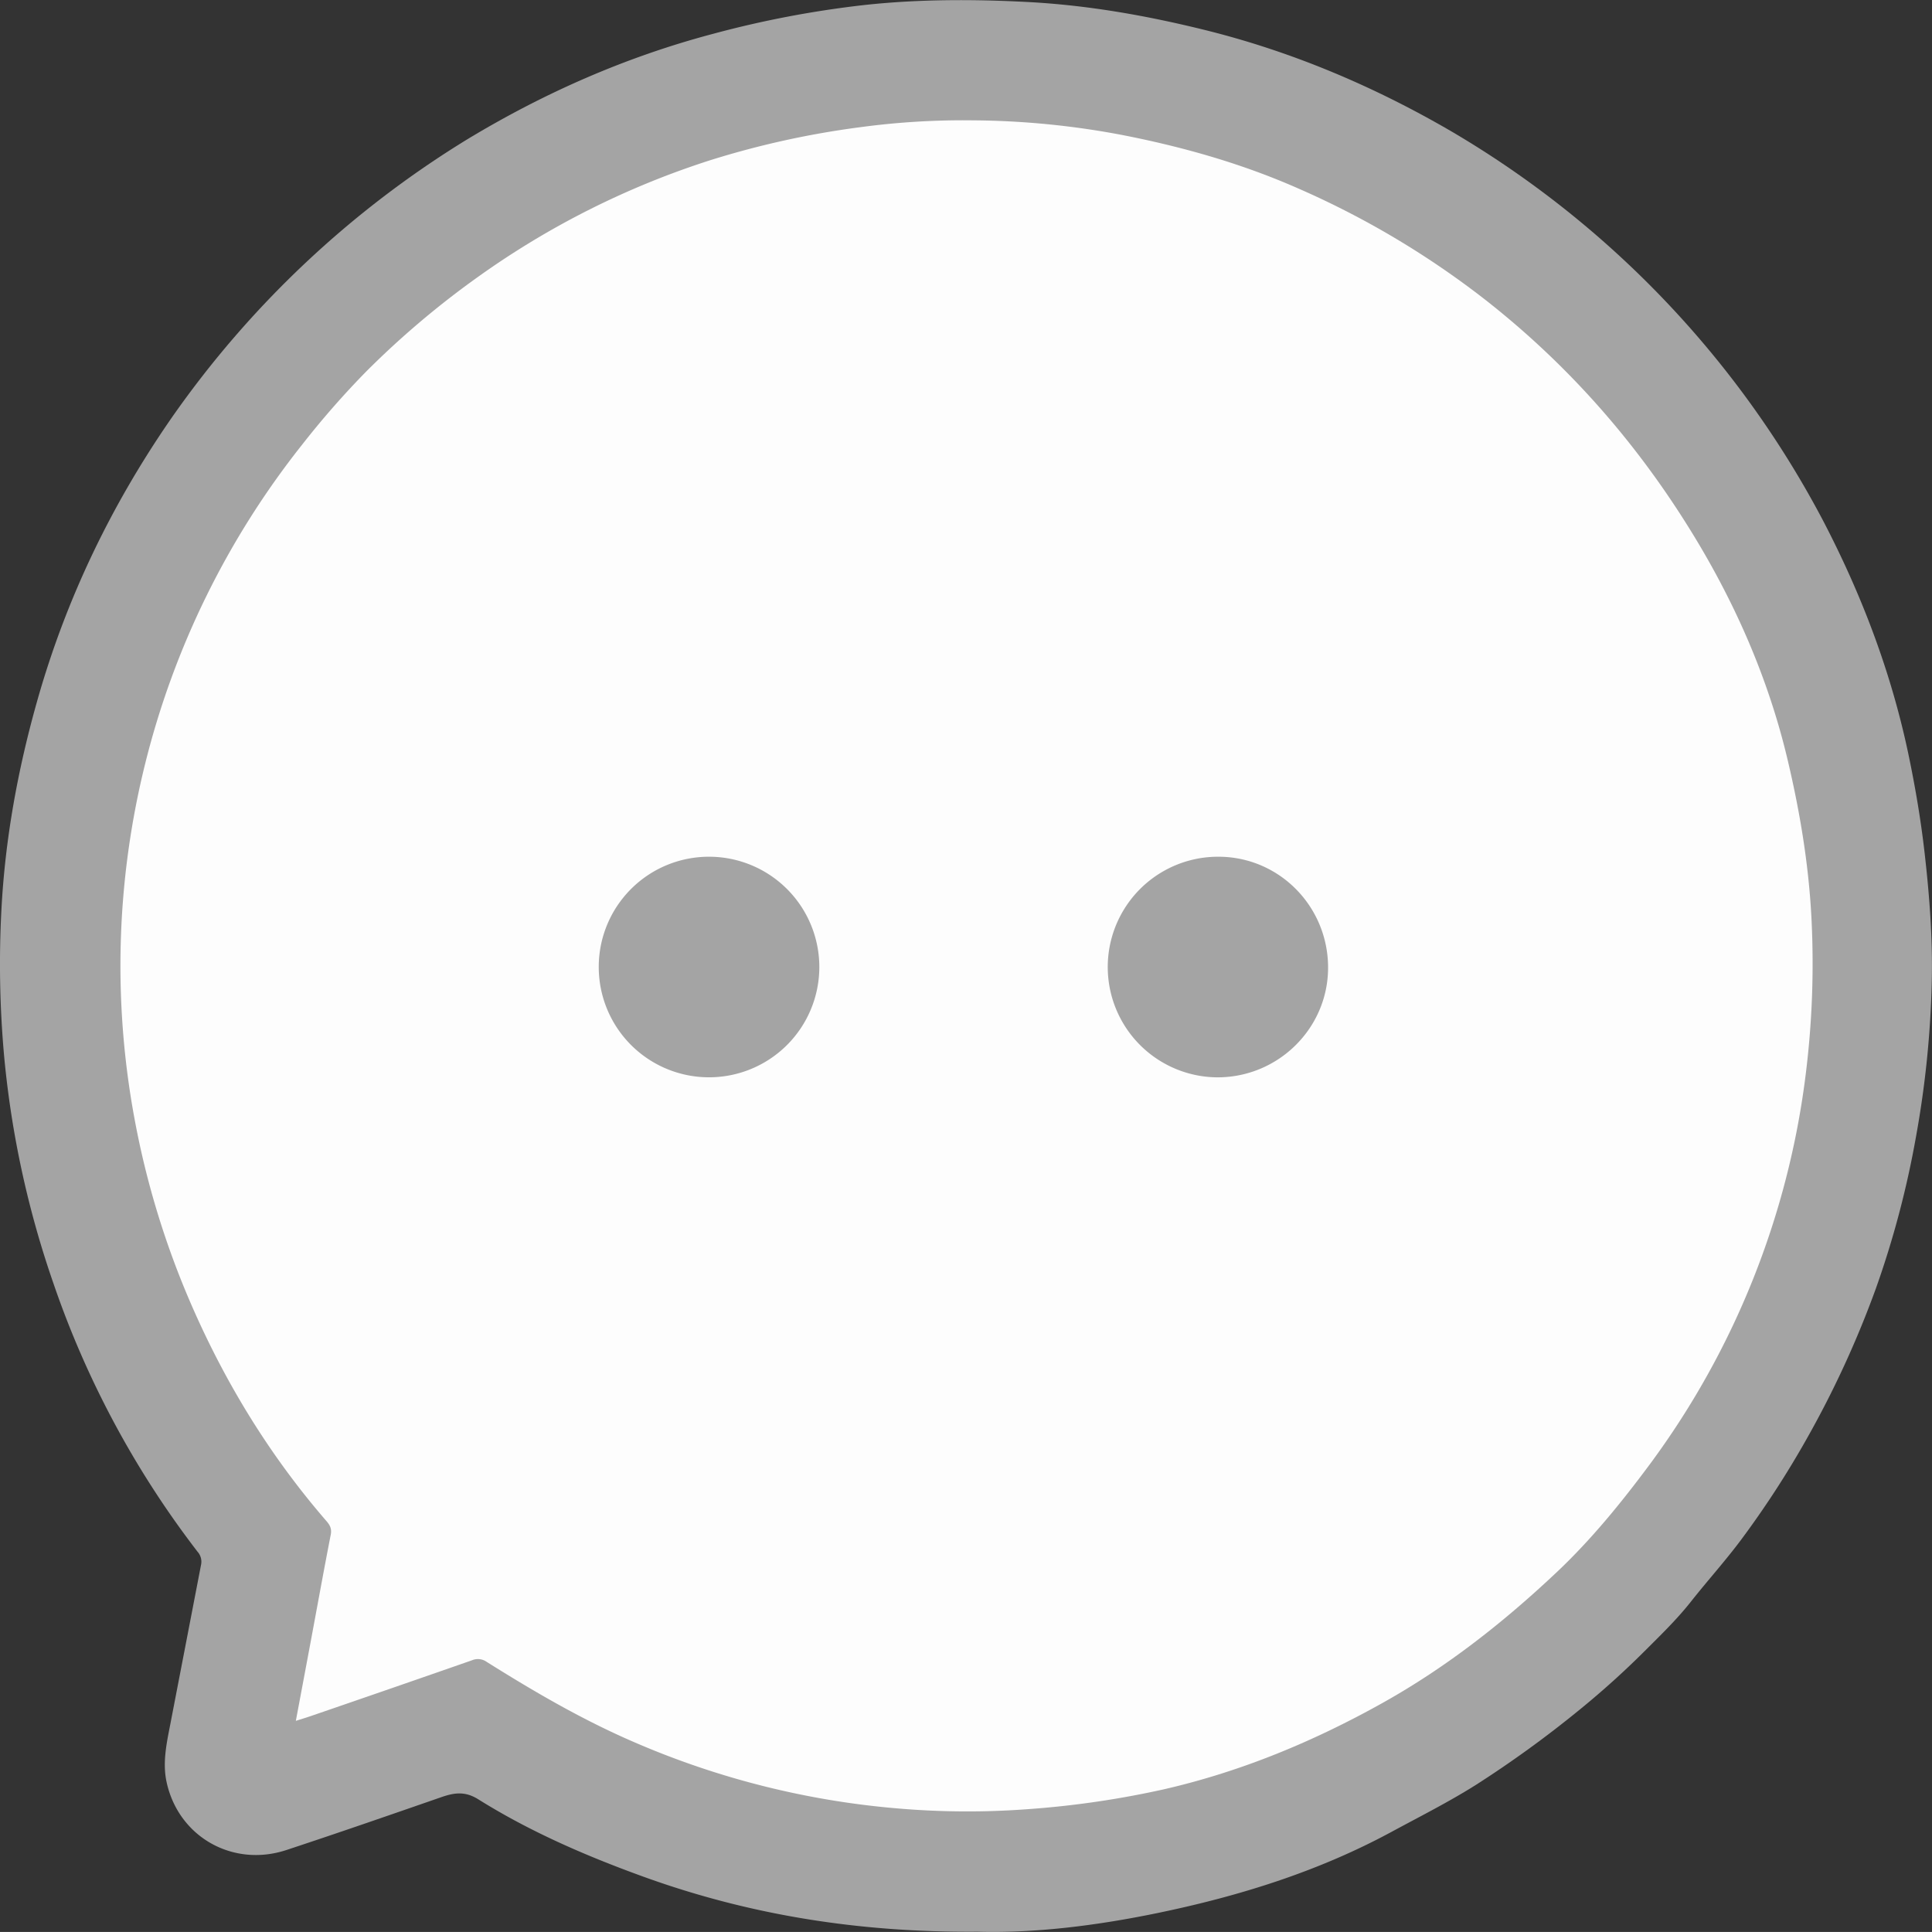
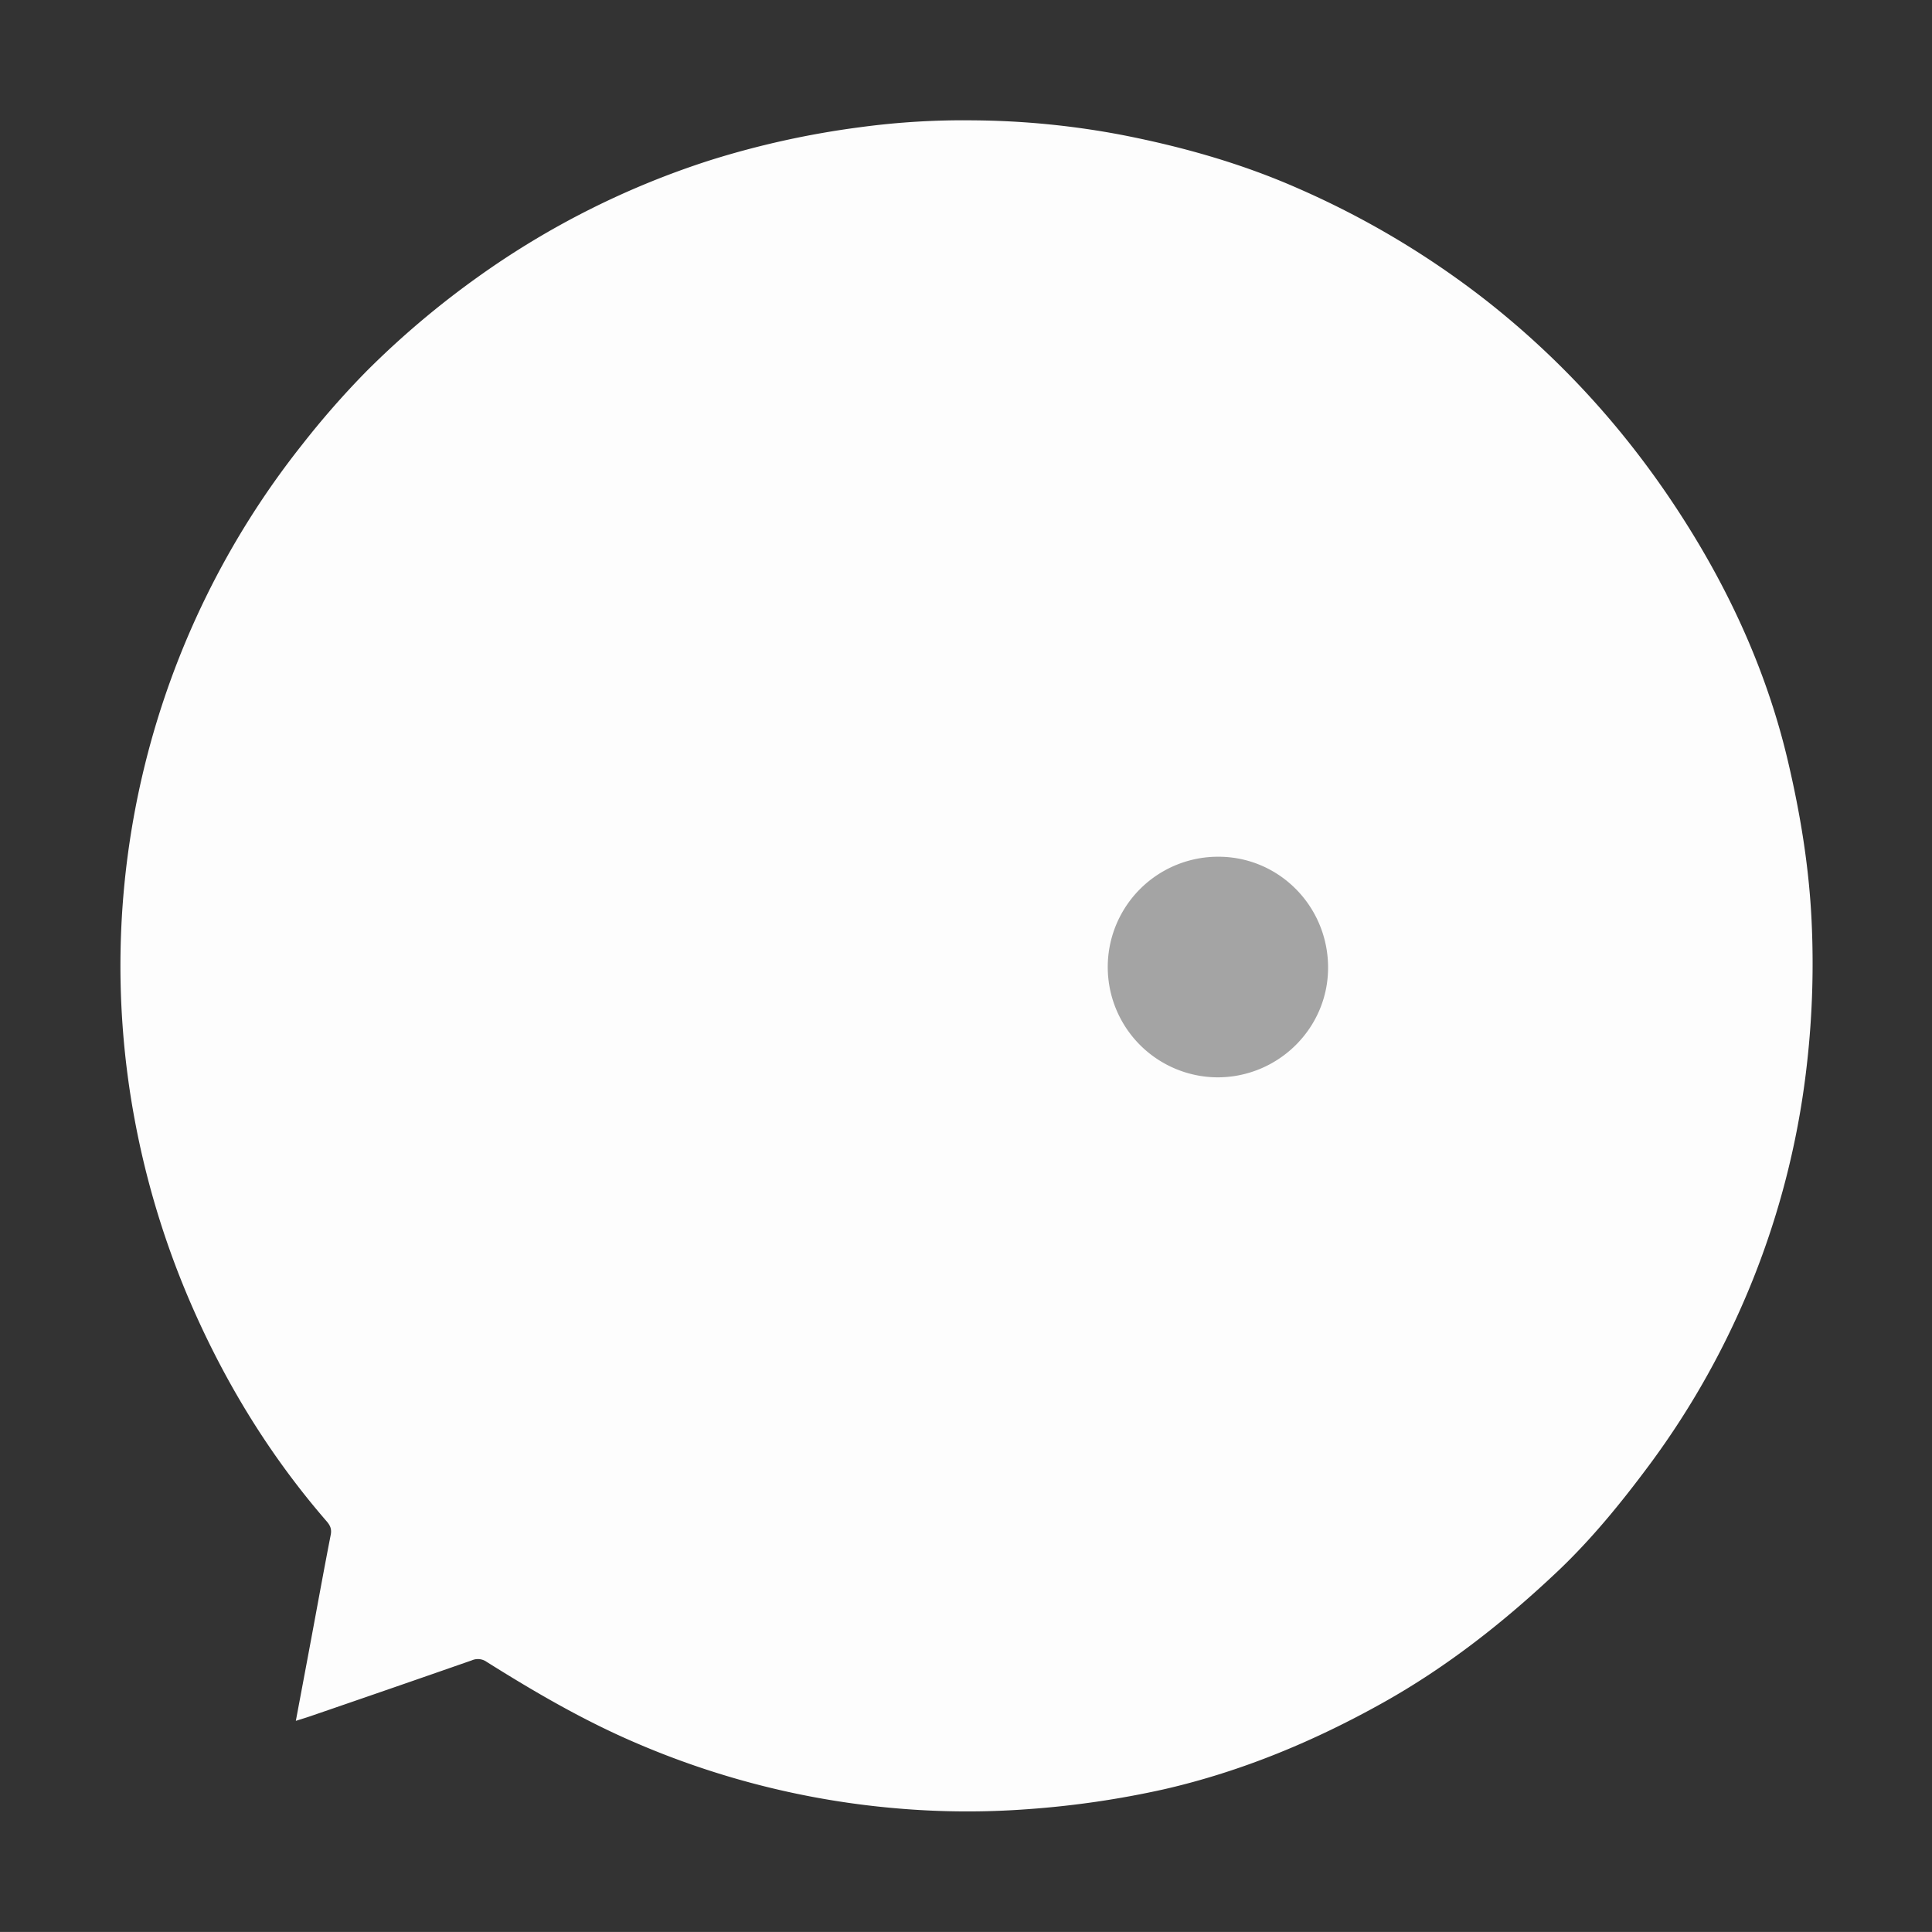
<svg xmlns="http://www.w3.org/2000/svg" id="图层_1" data-name="图层 1" viewBox="0 0 972.08 972.05">
  <rect x="0" y="0" width="972.08" height="972.05" fill="#333333" stroke="none" />
-   <path d="M505.52,985.87c-59.51.46-114.74-8.37-168.16-27.72-28.84-10.45-57-22.63-83-38.91-6.66-4.16-12.08-3.31-18.55-1.07-25.94,9-51.88,18-77.95,26.6-27,8.9-54.32-6.62-60.3-34.18-2.13-9.79,0-19.52,1.88-29.17q7.75-40.14,15.48-80.28a7.49,7.49,0,0,0-1.77-6.44A471.66,471.66,0,0,1,40.67,659.79,484.71,484.71,0,0,1,15.84,545.56a514.92,514.92,0,0,1-1.41-73.35c1.83-36.12,8.35-71.59,18.25-106.41,14.48-50.91,37.16-97.92,67.25-141.4A499.31,499.31,0,0,1,248.91,84c38.66-23.35,79.69-41.4,123.46-53a513.23,513.23,0,0,1,76.83-14.6c27-2.89,54.13-2.88,81.28-1.47,30.85,1.6,61.09,7,90.94,14.46,43,10.81,83.53,28,121.91,50.26A494,494,0,0,1,931,275.87c19.51,37.43,34.35,76.51,43,117.78,3.39,16.2,6.17,32.59,8.06,49.1,2.46,21.51,4.12,43,3.65,64.68a499.23,499.23,0,0,1-8,78.76,475.61,475.61,0,0,1-20.11,76,499.18,499.18,0,0,1-35,76A478.58,478.58,0,0,1,890,788.36c-8,10.78-17.07,20.78-25.39,31.33-6.52,8.27-14,15.66-21.38,23a437.61,437.61,0,0,1-35.11,31.8,555.06,555.06,0,0,1-52,37.65C742.41,920.75,728,928,713.81,935.68c-37,20-76.57,32.28-117.43,40.75C565.57,982.81,534.38,986.69,505.52,985.87Z" transform="translate(-13.74 -13.94)" style="fill:#a4a4a4" />
-   <path d="M162.59,879.78c2.72-14.48,5.24-27.85,7.73-41.22,3.26-17.48,6.43-35,9.83-52.42.55-2.84-.27-4.66-2-6.69C149.66,746.6,127.23,710,109.91,670.17a430.6,430.6,0,0,1-28.4-92.85,421.74,421.74,0,0,1,84.2-339.59,435.85,435.85,0,0,1,32.57-37.15,443.37,443.37,0,0,1,56-47.35,421.9,421.9,0,0,1,116.89-58.7,443.18,443.18,0,0,1,75.39-16.59,387.74,387.74,0,0,1,56.72-3.45A415.09,415.09,0,0,1,579.08,82c30.15,5.93,59.56,14.29,87.66,26.67a438.87,438.87,0,0,1,95.36,56.92c40.59,32,74.16,70.15,101.4,113.88,22.74,36.49,40,75.49,49.84,117.47,6.21,26.38,10.59,53,11.89,80.2a449.52,449.52,0,0,1-2.92,77.11,415.57,415.57,0,0,1-78.76,196.84c-14.09,18.94-29,37.28-46.11,53.48-26.71,25.26-55.46,47.93-87.71,66-34.75,19.45-71.14,34.61-110,43.57a467,467,0,0,1-69,10.09A409.74,409.74,0,0,1,466,923.9a422,422,0,0,1-132.93-33.29C307,879.4,282.57,865.15,258.6,850.1a7.61,7.61,0,0,0-7.36-.8q-40.74,14.22-81.56,28.22C167.66,878.21,165.62,878.82,162.59,879.78Z" transform="translate(-13.74 -13.94)" style="fill:#fdfdfd" />
-   <path d="M370.46,445A55.49,55.49,0,1,1,315,500.17,55.44,55.44,0,0,1,370.46,445Z" transform="translate(-13.74 -13.94)" style="fill:#a4a4a4" />
+   <path d="M162.59,879.78c2.72-14.48,5.24-27.85,7.73-41.22,3.26-17.48,6.43-35,9.83-52.42.55-2.84-.27-4.66-2-6.69C149.66,746.6,127.23,710,109.91,670.17a430.6,430.6,0,0,1-28.4-92.85,421.74,421.74,0,0,1,84.2-339.59,435.85,435.85,0,0,1,32.57-37.15,443.37,443.37,0,0,1,56-47.35,421.9,421.9,0,0,1,116.89-58.7,443.18,443.18,0,0,1,75.39-16.59,387.74,387.74,0,0,1,56.72-3.45A415.09,415.09,0,0,1,579.08,82c30.15,5.93,59.56,14.29,87.66,26.67a438.87,438.87,0,0,1,95.36,56.92c40.59,32,74.16,70.15,101.4,113.88,22.74,36.49,40,75.49,49.84,117.47,6.21,26.38,10.59,53,11.89,80.2a449.52,449.52,0,0,1-2.92,77.11,415.57,415.57,0,0,1-78.76,196.84c-14.09,18.94-29,37.28-46.11,53.48-26.71,25.26-55.46,47.93-87.71,66-34.75,19.45-71.14,34.61-110,43.57a467,467,0,0,1-69,10.09A409.74,409.74,0,0,1,466,923.9a422,422,0,0,1-132.93-33.29C307,879.4,282.57,865.15,258.6,850.1a7.61,7.61,0,0,0-7.36-.8q-40.74,14.22-81.56,28.22C167.66,878.21,165.62,878.82,162.59,879.78" transform="translate(-13.74 -13.94)" style="fill:#fdfdfd" />
  <path d="M626.88,445c30.56.06,55.19,25.1,55.08,56-.1,30.35-25.06,55-55.63,55a55.49,55.49,0,1,1,.55-111Z" transform="translate(-13.74 -13.94)" style="fill:#a4a4a4" />
</svg>